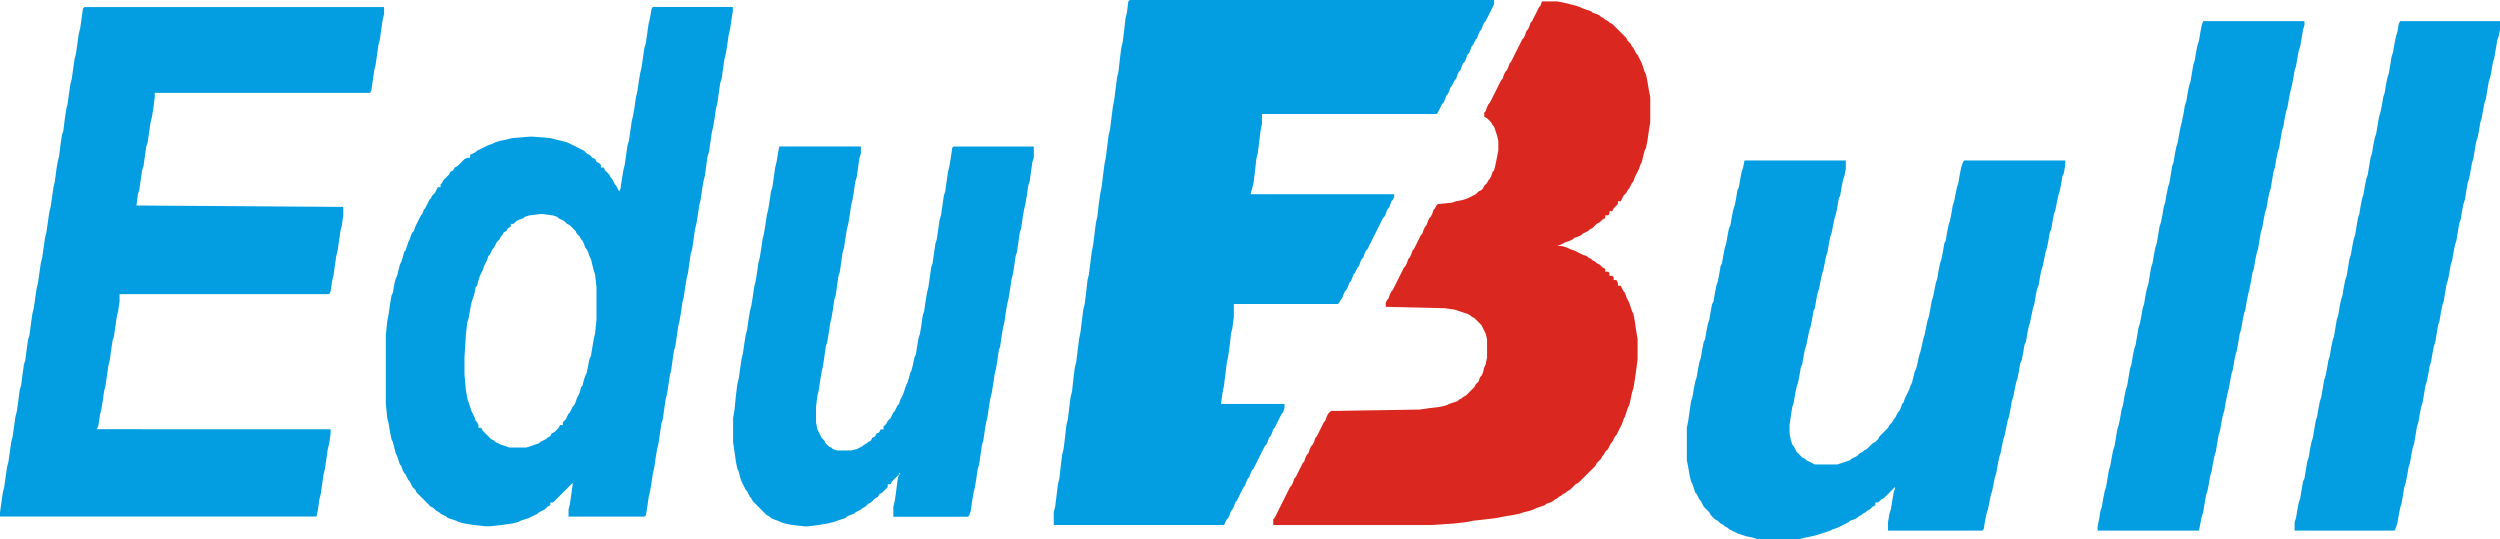
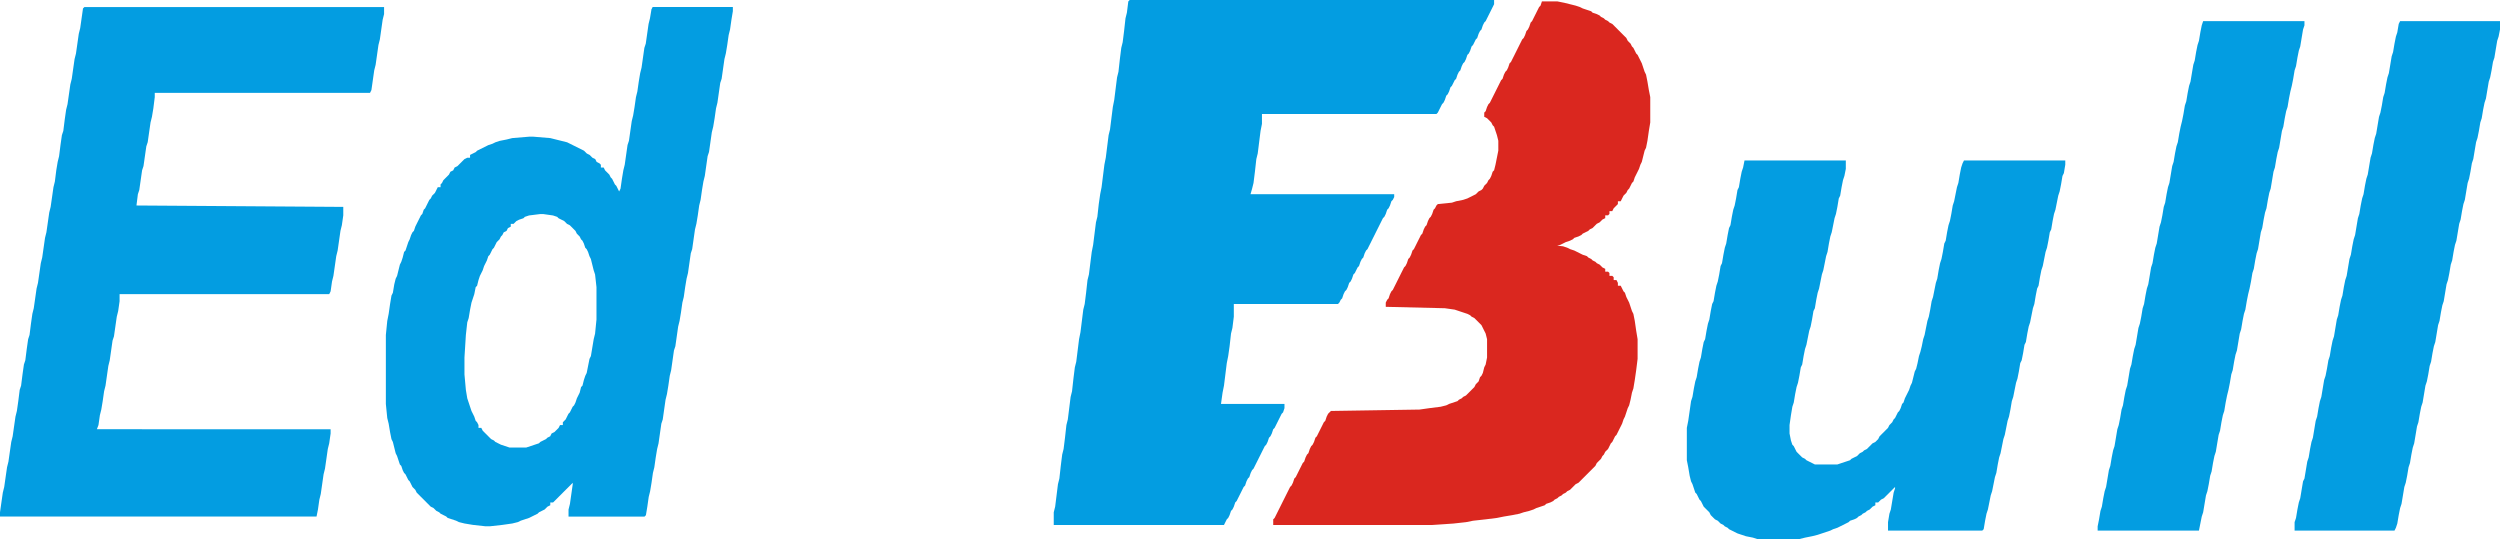
<svg xmlns="http://www.w3.org/2000/svg" xml:space="preserve" width="196.59mm" height="42.388mm" style="shape-rendering:geometricPrecision; text-rendering:geometricPrecision; image-rendering:optimizeQuality; fill-rule:evenodd; clip-rule:evenodd" viewBox="0 0 199.634 43.044">
  <defs>
    <style type="text/css">
   
    .fil0 {fill:#039DE1}
    .fil1 {fill:#DA271F}
   
  </style>
  </defs>
  <g id="Layer_x0020_1">
    <g id="_186553504">
      <polygon id="_157334880" class="fil0" points="175.818,2.023 175.705,2.585 175.593,3.259 175.481,3.596 175.368,4.158 175.256,4.833 175.144,5.17 175.031,5.844 174.919,6.519 174.806,6.856 174.694,7.418 174.582,8.092 174.469,8.429 174.357,9.103 174.245,9.665 174.132,10.115 174.02,10.677 173.908,11.351 173.795,11.688 173.683,12.25 173.571,12.925 173.458,13.262 173.346,13.936 173.234,14.61 173.121,14.948 173.009,15.509 172.897,16.184 172.784,16.521 172.672,17.195 172.56,17.757 172.447,18.095 172.335,18.769 172.223,19.443 172.11,19.78 171.998,20.342 171.886,21.017 171.773,21.354 171.661,22.028 171.548,22.702 171.436,23.04 171.324,23.601 171.211,24.276 171.099,24.613 170.987,25.287 170.875,25.849 170.762,26.186 170.65,26.861 170.537,27.535 170.425,27.872 170.313,28.434 170.2,29.108 170.088,29.446 169.976,30.12 169.863,30.794 169.751,31.131 169.639,31.693 169.526,32.368 169.414,32.705 169.302,33.379 169.189,33.941 169.077,34.278 168.965,34.953 168.852,35.627 168.74,35.964 168.628,36.526 168.515,37.2 168.403,37.538 168.291,38.212 168.178,38.886 168.066,39.223 167.954,39.785 167.841,40.46 167.729,40.797 167.617,41.471 167.504,42.033 167.504,42.37 175.593,42.37 175.705,41.808 175.818,41.246 175.93,40.909 176.042,40.235 176.155,39.56 176.267,39.223 176.379,38.661 176.492,37.987 176.604,37.65 176.716,36.975 176.829,36.414 176.941,36.076 177.053,35.402 177.166,34.728 177.278,34.391 177.39,33.716 177.503,33.154 177.615,32.817 177.727,32.143 177.84,31.581 177.952,31.131 178.064,30.569 178.177,29.895 178.289,29.558 178.402,28.884 178.514,28.322 178.626,27.985 178.739,27.31 178.851,26.636 178.963,26.299 179.076,25.624 179.188,25.062 179.3,24.725 179.413,24.051 179.525,23.489 179.637,23.04 179.75,22.477 179.862,21.803 179.974,21.466 180.087,20.792 180.199,20.23 180.311,19.893 180.424,19.218 180.536,18.544 180.648,18.207 180.761,17.532 180.873,16.971 180.985,16.633 181.098,15.959 181.21,15.397 181.322,15.06 181.435,14.386 181.547,13.711 181.659,13.374 181.772,12.7 181.884,12.138 181.996,11.801 182.109,11.126 182.221,10.452 182.333,10.115 182.446,9.441 182.558,8.879 182.671,8.541 182.783,7.867 182.895,7.305 183.008,6.856 183.12,6.294 183.232,5.619 183.345,5.282 183.457,4.608 183.569,4.046 183.682,3.709 183.794,3.034 183.906,2.36 184.019,2.023 184.019,1.686 175.93,1.686 " />
      <polygon id="_186551920" class="fil0" points="191.546,1.911 191.433,2.585 191.321,2.922 191.209,3.484 191.096,4.158 190.984,4.495 190.872,5.17 190.759,5.844 190.647,6.181 190.535,6.743 190.422,7.418 190.31,7.755 190.198,8.429 190.085,8.991 189.973,9.328 189.86,10.002 189.748,10.677 189.636,11.014 189.523,11.576 189.411,12.25 189.299,12.587 189.186,13.262 189.074,13.936 188.962,14.273 188.849,14.835 188.737,15.509 188.625,15.847 188.512,16.409 188.4,17.083 188.288,17.42 188.175,18.095 188.063,18.769 187.951,19.106 187.838,19.668 187.726,20.342 187.614,20.679 187.501,21.354 187.389,22.028 187.277,22.365 187.164,22.927 187.052,23.601 186.94,23.939 186.827,24.501 186.715,25.175 186.603,25.512 186.49,26.186 186.378,26.861 186.266,27.198 186.153,27.76 186.041,28.434 185.929,28.771 185.816,29.446 185.704,30.008 185.591,30.345 185.479,31.019 185.367,31.693 185.254,32.031 185.142,32.593 185.03,33.267 184.917,33.604 184.805,34.278 184.693,34.953 184.58,35.29 184.468,35.852 184.356,36.526 184.243,36.863 184.131,37.538 184.019,38.212 183.906,38.437 183.794,39.111 183.682,39.785 183.569,40.122 183.457,40.684 183.345,41.359 183.232,41.696 183.232,42.37 191.209,42.37 191.321,42.145 191.433,41.808 191.546,41.134 191.658,40.572 191.77,40.235 191.883,39.56 191.995,38.886 192.107,38.549 192.22,37.987 192.332,37.313 192.444,36.975 192.557,36.301 192.669,35.739 192.781,35.402 192.894,34.728 193.006,34.053 193.118,33.716 193.231,33.042 193.343,32.48 193.455,32.143 193.568,31.468 193.68,30.794 193.793,30.457 193.905,29.895 194.017,29.221 194.13,28.884 194.242,28.209 194.354,27.647 194.467,27.31 194.579,26.636 194.691,25.962 194.804,25.624 194.916,24.95 195.028,24.388 195.141,24.051 195.253,23.377 195.365,22.702 195.478,22.365 195.59,21.803 195.702,21.129 195.815,20.792 195.927,20.117 196.039,19.555 196.152,19.218 196.264,18.544 196.376,17.87 196.489,17.532 196.601,16.858 196.713,16.296 196.826,15.959 196.938,15.285 197.051,14.61 197.163,14.273 197.275,13.711 197.388,13.037 197.5,12.7 197.612,12.025 197.725,11.351 197.837,11.014 197.949,10.452 198.062,9.778 198.174,9.441 198.286,8.766 198.399,8.204 198.511,7.867 198.623,7.193 198.736,6.519 198.848,6.181 198.96,5.619 199.073,4.945 199.185,4.608 199.297,3.934 199.41,3.259 199.522,2.922 199.634,2.36 199.634,1.686 191.658,1.686 " />
      <polygon id="_186553264" class="fil0" points="90.1,0.112 89.987,1.012 89.875,1.461 89.763,2.473 89.65,3.372 89.538,3.821 89.425,4.72 89.313,5.732 89.201,6.181 89.088,7.08 88.976,7.979 88.864,8.541 88.751,9.441 88.639,10.34 88.527,10.789 88.414,11.688 88.302,12.587 88.19,13.149 88.077,14.049 87.965,14.948 87.853,15.509 87.74,16.296 87.628,17.308 87.516,17.757 87.403,18.656 87.291,19.555 87.179,20.117 87.066,21.017 86.954,21.916 86.841,22.365 86.729,23.377 86.617,24.276 86.504,24.725 86.392,25.624 86.28,26.523 86.167,27.085 86.055,27.985 85.943,28.884 85.83,29.333 85.718,30.232 85.606,31.244 85.493,31.693 85.381,32.593 85.269,33.492 85.156,33.941 85.044,34.953 84.932,35.852 84.819,36.301 84.707,37.2 84.595,38.212 84.482,38.661 84.37,39.56 84.258,40.46 84.145,40.909 84.145,41.921 97.739,41.921 97.851,41.696 97.963,41.471 98.076,41.359 98.188,41.134 98.301,40.797 98.413,40.684 98.525,40.46 98.638,40.122 98.75,40.01 98.862,39.785 98.975,39.56 99.087,39.336 99.199,39.111 99.312,38.886 99.424,38.774 99.536,38.437 99.649,38.212 99.761,38.099 99.873,37.762 99.986,37.538 100.098,37.425 100.21,37.2 100.323,36.975 100.435,36.751 100.547,36.526 100.66,36.301 100.772,36.076 100.884,35.852 100.997,35.627 101.109,35.514 101.222,35.29 101.334,34.953 101.446,34.84 101.559,34.615 101.671,34.278 101.783,34.166 101.896,33.941 102.008,33.716 102.12,33.492 102.233,33.267 102.345,33.042 102.457,32.93 102.57,32.593 102.57,32.255 97.501,32.255 97.626,31.356 97.739,30.794 97.851,29.895 97.963,28.996 98.076,28.434 98.188,27.647 98.301,26.636 98.413,26.186 98.525,25.287 98.525,24.276 106.839,24.276 106.951,24.163 107.063,23.939 107.176,23.826 107.288,23.489 107.4,23.264 107.513,23.152 107.625,22.927 107.737,22.59 107.85,22.477 107.962,22.253 108.074,21.916 108.187,21.803 108.299,21.578 108.411,21.354 108.524,21.241 108.636,20.904 108.749,20.679 108.861,20.567 108.973,20.23 109.086,20.005 109.198,19.893 109.31,19.668 109.423,19.443 109.535,19.218 109.647,18.994 109.76,18.769 109.872,18.544 109.984,18.319 110.097,18.095 110.209,17.87 110.321,17.645 110.434,17.42 110.546,17.308 110.658,17.083 110.771,16.746 110.883,16.633 110.995,16.409 111.108,16.071 111.22,15.959 111.332,15.734 111.332,15.509 99.858,15.508 99.986,15.06 100.098,14.61 100.21,13.711 100.323,12.7 100.435,12.25 100.547,11.351 100.66,10.452 100.772,9.89 100.772,9.103 114.703,9.103 114.815,8.991 114.927,8.766 115.04,8.541 115.152,8.317 115.264,8.204 115.377,7.979 115.489,7.642 115.601,7.53 115.714,7.305 115.826,6.968 115.938,6.856 116.051,6.631 116.163,6.406 116.276,6.294 116.388,5.957 116.5,5.732 116.613,5.619 116.725,5.282 116.837,5.057 116.95,4.945 117.062,4.72 117.174,4.383 117.287,4.271 117.399,4.046 117.511,3.709 117.624,3.596 117.736,3.372 117.848,3.147 117.961,3.034 118.073,2.697 118.185,2.473 118.298,2.36 118.41,2.023 118.522,1.798 118.635,1.686 118.747,1.461 118.859,1.236 118.972,1.012 119.084,0.787 119.196,0.562 119.309,0.337 119.309,0 90.212,0 " />
      <polygon id="_186553432" class="fil0" points="139.194,13.374 139.081,13.711 138.969,14.273 138.857,14.948 138.744,15.172 138.632,15.847 138.52,16.409 138.407,16.746 138.295,17.308 138.183,17.982 138.07,18.207 137.958,18.769 137.845,19.443 137.733,19.78 137.621,20.342 137.508,21.017 137.396,21.241 137.284,21.916 137.171,22.477 137.059,22.815 136.947,23.377 136.834,24.051 136.722,24.276 136.61,24.838 136.497,25.512 136.385,25.849 136.273,26.411 136.16,27.085 136.048,27.31 135.936,27.872 135.823,28.547 135.711,28.884 135.599,29.446 135.486,30.12 135.374,30.457 135.262,31.019 135.149,31.693 135.037,32.031 134.925,32.817 134.812,33.604 134.7,34.166 134.7,36.751 134.812,37.313 134.925,37.987 135.037,38.437 135.149,38.661 135.262,38.998 135.374,39.336 135.486,39.448 135.599,39.673 135.711,39.898 135.823,40.01 135.936,40.235 136.048,40.46 136.16,40.572 136.273,40.684 136.385,40.797 136.497,40.909 136.61,41.134 136.722,41.246 136.834,41.359 136.947,41.471 137.171,41.583 137.284,41.696 137.396,41.808 137.621,41.921 137.733,42.033 137.958,42.145 138.07,42.258 138.295,42.37 138.52,42.483 138.744,42.595 139.081,42.707 139.418,42.82 139.98,42.932 140.317,43.044 143.687,43.044 144.137,42.932 144.698,42.82 145.148,42.707 145.485,42.595 145.822,42.483 146.159,42.37 146.384,42.258 146.721,42.145 146.945,42.033 147.17,41.921 147.395,41.808 147.619,41.696 147.732,41.583 148.069,41.471 148.293,41.359 148.406,41.246 148.63,41.134 148.743,41.022 148.968,40.909 149.08,40.797 149.305,40.684 149.417,40.572 149.529,40.46 149.754,40.347 149.754,40.122 149.979,40.122 150.091,40.01 150.203,39.898 150.428,39.785 150.54,39.673 150.653,39.56 150.765,39.448 150.877,39.336 150.99,39.223 151.102,39.111 151.214,38.998 151.327,38.886 151.327,38.998 151.214,39.336 151.102,40.01 150.99,40.684 150.877,41.022 150.765,41.696 150.765,42.37 158.292,42.37 158.404,42.258 158.517,41.583 158.629,41.022 158.741,40.684 158.854,40.122 158.966,39.56 159.078,39.223 159.191,38.661 159.303,38.099 159.415,37.762 159.528,37.088 159.64,36.526 159.752,36.189 159.865,35.627 159.977,35.065 160.09,34.728 160.202,34.166 160.314,33.604 160.426,33.267 160.539,32.705 160.651,32.031 160.764,31.693 160.876,31.131 160.988,30.569 161.101,30.232 161.213,29.67 161.325,28.996 161.438,28.771 161.55,28.209 161.662,27.535 161.775,27.31 161.887,26.636 161.999,26.074 162.112,25.737 162.224,25.175 162.336,24.613 162.449,24.276 162.561,23.601 162.673,23.04 162.786,22.815 162.898,22.14 163.01,21.578 163.123,21.241 163.235,20.679 163.347,20.117 163.46,19.78 163.572,19.218 163.684,18.544 163.797,18.319 163.909,17.645 164.021,17.083 164.134,16.746 164.246,16.184 164.359,15.622 164.471,15.285 164.583,14.723 164.696,14.049 164.808,13.824 164.92,13.149 164.92,12.812 156.832,12.812 156.719,13.037 156.607,13.374 156.495,13.936 156.382,14.61 156.27,14.948 156.157,15.509 156.045,16.071 155.933,16.409 155.82,17.083 155.708,17.645 155.596,17.982 155.483,18.544 155.371,19.218 155.259,19.443 155.146,20.117 155.034,20.679 154.922,21.017 154.809,21.578 154.697,22.253 154.585,22.59 154.472,23.152 154.36,23.714 154.248,24.051 154.135,24.725 154.023,25.287 153.911,25.624 153.798,26.186 153.686,26.748 153.574,27.085 153.461,27.647 153.349,28.097 153.237,28.434 153.124,28.996 153.012,29.446 152.899,29.67 152.787,30.12 152.675,30.569 152.562,30.794 152.45,31.131 152.338,31.356 152.225,31.581 152.113,31.806 152.001,32.143 151.888,32.255 151.776,32.593 151.664,32.817 151.551,32.93 151.439,33.154 151.327,33.379 151.214,33.492 151.102,33.716 150.99,33.829 150.877,33.941 150.765,34.166 150.653,34.278 150.54,34.391 150.428,34.503 150.316,34.615 150.203,34.728 150.091,34.84 149.979,35.065 149.866,35.177 149.754,35.29 149.529,35.402 149.417,35.514 149.305,35.627 149.192,35.739 149.08,35.852 148.855,35.964 148.743,36.076 148.518,36.189 148.406,36.301 148.293,36.414 148.069,36.526 147.844,36.638 147.732,36.751 147.395,36.863 147.058,36.975 146.721,37.088 144.923,37.088 144.698,36.975 144.474,36.863 144.249,36.751 144.137,36.638 143.912,36.526 143.8,36.414 143.687,36.301 143.575,36.189 143.463,36.076 143.35,35.852 143.238,35.627 143.126,35.514 143.013,35.177 142.901,34.615 142.901,33.941 143.013,33.154 143.126,32.48 143.238,32.143 143.35,31.468 143.463,30.907 143.575,30.569 143.687,30.008 143.8,29.333 143.912,29.108 144.024,28.434 144.137,27.872 144.249,27.535 144.361,26.973 144.474,26.411 144.586,26.074 144.698,25.512 144.811,24.838 144.923,24.613 145.035,23.939 145.148,23.377 145.26,23.04 145.372,22.477 145.485,21.916 145.597,21.578 145.71,21.017 145.822,20.455 145.934,20.117 146.047,19.443 146.159,18.881 146.271,18.544 146.384,17.982 146.496,17.42 146.608,17.083 146.721,16.521 146.833,15.847 146.945,15.622 147.058,14.948 147.17,14.386 147.282,14.049 147.395,13.486 147.395,12.812 139.306,12.812 " />
      <polygon id="_186553768" class="fil0" points="6.628,0.674 6.516,1.461 6.404,2.248 6.291,2.697 6.179,3.484 6.067,4.271 5.954,4.72 5.842,5.507 5.73,6.294 5.617,6.743 5.505,7.53 5.393,8.317 5.28,8.766 5.168,9.553 5.056,10.452 4.943,10.789 4.831,11.576 4.718,12.475 4.606,12.925 4.494,13.599 4.381,14.498 4.269,14.948 4.157,15.734 4.044,16.521 3.932,16.971 3.82,17.757 3.707,18.544 3.595,18.994 3.483,19.78 3.37,20.567 3.258,21.017 3.146,21.803 3.033,22.59 2.921,23.04 2.809,23.826 2.696,24.613 2.584,25.062 2.472,25.849 2.359,26.748 2.247,27.085 2.135,27.872 2.022,28.771 1.91,29.108 1.798,29.895 1.685,30.794 1.573,31.131 1.46,32.031 1.348,32.817 1.236,33.267 1.123,34.053 1.011,34.84 0.899,35.29 0.786,36.076 0.674,36.863 0.562,37.313 0.449,38.099 0.337,38.886 0.225,39.336 0.112,40.122 0,40.909 0,41.246 25.277,41.246 25.39,40.684 25.502,39.898 25.614,39.448 25.727,38.661 25.839,37.875 25.951,37.425 26.064,36.638 26.176,35.852 26.288,35.402 26.401,34.615 26.401,34.278 7.736,34.275 7.864,33.941 7.976,33.154 8.089,32.705 8.201,32.031 8.313,31.244 8.426,30.794 8.538,30.008 8.651,29.221 8.763,28.771 8.875,27.985 8.987,27.198 9.1,26.861 9.212,26.074 9.325,25.287 9.437,24.838 9.549,24.051 9.549,23.489 26.288,23.489 26.401,23.264 26.513,22.477 26.625,22.028 26.738,21.241 26.85,20.455 26.962,20.005 27.075,19.218 27.187,18.432 27.299,17.982 27.412,17.195 27.412,16.521 10.897,16.409 11.01,15.509 11.122,15.172 11.234,14.386 11.347,13.599 11.459,13.262 11.571,12.475 11.684,11.688 11.796,11.351 11.908,10.564 12.021,9.778 12.133,9.328 12.245,8.654 12.358,7.755 12.358,7.418 29.546,7.418 29.659,7.193 29.771,6.406 29.883,5.619 29.996,5.17 30.108,4.383 30.22,3.596 30.333,3.147 30.445,2.36 30.557,1.573 30.67,1.124 30.67,0.562 6.741,0.562 " />
-       <path id="_186553984" class="fil0" d="M71.787 37.875l0.019 -0.131 0.094 0.131 -0.112 0zm-9.662 -25.624l-0.112 0.674 -0.112 0.45 -0.112 0.787 -0.112 0.787 -0.112 0.337 -0.112 0.787 -0.112 0.674 -0.112 0.45 -0.112 0.787 -0.112 0.674 -0.112 0.45 -0.112 0.787 -0.112 0.674 -0.112 0.45 -0.112 0.787 -0.112 0.674 -0.112 0.45 -0.112 0.787 -0.112 0.674 -0.112 0.45 -0.112 0.674 -0.112 0.787 -0.112 0.45 -0.112 0.674 -0.112 0.787 -0.112 0.45 -0.112 0.787 -0.112 0.787 -0.112 0.45 -0.112 0.899 -0.112 1.124 -0.112 0.674 0 1.911 0.112 0.787 0.112 0.787 0.112 0.562 0.112 0.225 0.112 0.45 0.112 0.337 0.112 0.225 0.112 0.225 0.112 0.225 0.112 0.112 0.112 0.225 0.112 0.225 0.112 0.112 0.112 0.225 0.112 0.112 0.112 0.112 0.112 0.112 0.112 0.112 0.112 0.112 0.112 0.112 0.112 0.112 0.112 0.112 0.112 0.112 0.112 0.112 0.225 0.112 0.112 0.112 0.225 0.112 0.337 0.112 0.225 0.112 0.337 0.112 0.562 0.112 1.011 0.112 0.225 0 0.899 -0.112 0.674 -0.112 0.449 -0.112 0.337 -0.112 0.337 -0.112 0.337 -0.112 0.112 -0.112 0.225 -0.112 0.337 -0.112 0.112 -0.112 0.225 -0.112 0.225 -0.112 0.112 -0.112 0.225 -0.112 0.112 -0.112 0.112 -0.112 0.225 -0.112 0.112 -0.112 0.112 -0.112 0.112 -0.112 0.225 -0.112 0.112 -0.225 0.225 -0.112 0.112 -0.112 0.112 -0.112 0.112 -0.112 0.112 -0.112 0 -0.225 0.225 0 0.112 -0.225 0.112 -0.112 0.112 -0.112 0.112 -0.112 0.112 -0.112 0.112 -0.112 -0.112 0.45 -0.112 0.899 -0.112 0.787 -0.112 0.45 0 0.787 5.954 0 0.112 -0.112 0.112 -0.337 0.112 -0.787 0.112 -0.674 0.112 -0.45 0.112 -0.674 0.112 -0.787 0.112 -0.337 0.112 -0.787 0.112 -0.787 0.112 -0.337 0.112 -0.787 0.112 -0.674 0.112 -0.45 0.112 -0.787 0.112 -0.674 0.112 -0.45 0.112 -0.674 0.112 -0.787 0.112 -0.45 0.112 -0.674 0.112 -0.787 0.112 -0.337 0.112 -0.787 0.112 -0.674 0.112 -0.45 0.112 -0.787 0.112 -0.674 0.112 -0.45 0.112 -0.674 0.112 -0.787 0.112 -0.45 0.112 -0.674 0.112 -0.787 0.112 -0.337 0.112 -0.787 0.112 -0.787 0.112 -0.337 0.112 -0.787 0.112 -0.674 0.112 -0.45 0.112 -0.674 0.112 -0.787 0.112 -0.337 0.112 -0.787 0.112 -0.787 0.112 -0.337 0 -0.899 -6.404 0 -0.112 0.112 -0.112 0.787 -0.112 0.674 -0.112 0.45 -0.112 0.787 -0.112 0.787 -0.112 0.337 -0.112 0.787 -0.112 0.787 -0.112 0.337 -0.112 0.787 -0.112 0.787 -0.112 0.337 -0.112 0.787 -0.112 0.787 -0.112 0.337 -0.112 0.787 -0.112 0.787 -0.112 0.45 -0.112 0.674 -0.112 0.787 -0.112 0.337 -0.112 0.787 -0.112 0.674 -0.112 0.337 -0.112 0.674 -0.112 0.674 -0.112 0.225 -0.112 0.562 -0.112 0.45 -0.112 0.225 -0.112 0.45 -0.112 0.337 -0.112 0.225 -0.112 0.337 -0.112 0.337 -0.112 0.225 -0.112 0.225 -0.112 0.337 -0.112 0.112 -0.112 0.225 -0.112 0.225 -0.112 0.112 -0.112 0.225 -0.112 0.225 -0.112 0.112 -0.112 0.112 -0.112 0.225 -0.112 0.112 -0.112 0.112 0 0.225 -0.225 0 -0.112 0.225 -0.225 0.112 -0.112 0.225 -0.225 0.112 -0.112 0.225 -0.225 0.112 -0.112 0.112 -0.225 0.112 -0.112 0.112 -0.225 0.112 -0.225 0.112 -0.449 0.112 -1.124 0 -0.337 -0.112 -0.112 -0.112 -0.225 -0.112 -0.112 -0.112 -0.112 -0.112 -0.112 -0.225 -0.112 -0.112 -0.112 -0.112 -0.112 -0.225 -0.112 -0.225 -0.112 -0.225 -0.112 -0.562 0 -1.236 0.112 -0.899 0.112 -0.45 0.112 -0.787 0.112 -0.674 0.112 -0.45 0.112 -0.787 0.112 -0.787 0.112 -0.337 0.112 -0.674 0.112 -0.787 0.112 -0.45 0.112 -0.674 0.112 -0.787 0.112 -0.337 0.112 -0.787 0.112 -0.787 0.112 -0.337 0.112 -0.787 0.112 -0.787 0.112 -0.337 0.112 -0.787 0.112 -0.674 0.112 -0.45 0.112 -0.674 0.112 -0.787 0.112 -0.449 0.112 -0.674 0.112 -0.787 0.112 -0.337 0.112 -0.787 0.112 -0.787 0.112 -0.337 0 -0.562 -6.516 0 -0.112 0.562z" />
      <polygon id="_186553864" class="fil1" points="123.016,0.45 122.904,0.562 122.791,0.787 122.679,1.012 122.567,1.236 122.454,1.461 122.342,1.686 122.23,1.798 122.117,2.135 122.005,2.36 121.893,2.473 121.78,2.81 121.668,3.034 121.556,3.147 121.443,3.372 121.331,3.596 121.219,3.821 121.106,4.046 120.994,4.271 120.882,4.495 120.769,4.72 120.657,4.945 120.545,5.057 120.432,5.395 120.32,5.619 120.208,5.732 120.095,5.957 119.983,6.294 119.871,6.406 119.758,6.631 119.646,6.856 119.534,7.08 119.421,7.305 119.309,7.53 119.196,7.755 119.084,7.979 118.972,8.204 118.859,8.317 118.747,8.541 118.635,8.879 118.522,8.991 118.522,9.328 118.747,9.441 118.859,9.553 118.972,9.665 119.084,9.778 119.196,10.002 119.309,10.115 119.421,10.452 119.534,10.789 119.646,11.239 119.646,12.025 119.534,12.587 119.421,13.149 119.309,13.599 119.196,13.711 119.084,14.049 118.972,14.273 118.859,14.386 118.747,14.61 118.635,14.723 118.522,14.835 118.41,15.06 118.298,15.172 118.073,15.285 117.961,15.397 117.848,15.509 117.624,15.622 117.399,15.734 117.174,15.847 116.837,15.959 116.276,16.071 115.938,16.184 114.815,16.296 114.703,16.409 114.59,16.633 114.478,16.746 114.366,17.083 114.253,17.308 114.141,17.42 114.029,17.645 113.916,17.982 113.804,18.095 113.692,18.319 113.579,18.656 113.467,18.769 113.355,18.994 113.242,19.218 113.13,19.443 113.018,19.668 112.905,19.893 112.793,20.005 112.681,20.342 112.568,20.567 112.456,20.679 112.344,21.017 112.231,21.241 112.119,21.354 112.007,21.578 111.894,21.803 111.782,22.028 111.669,22.253 111.557,22.477 111.445,22.702 111.332,22.927 111.22,23.152 111.108,23.264 110.995,23.489 110.883,23.826 110.771,23.939 110.658,24.163 110.658,24.501 115.377,24.613 116.163,24.725 116.5,24.838 116.837,24.95 117.174,25.062 117.399,25.175 117.511,25.287 117.736,25.4 117.848,25.512 117.961,25.624 118.073,25.737 118.185,25.849 118.298,25.962 118.41,26.186 118.522,26.411 118.635,26.636 118.747,27.085 118.747,28.547 118.635,29.108 118.522,29.333 118.41,29.783 118.298,30.008 118.185,30.12 118.073,30.457 117.961,30.569 117.848,30.682 117.736,30.907 117.624,31.019 117.511,31.131 117.399,31.244 117.287,31.356 117.174,31.468 117.062,31.581 116.837,31.693 116.725,31.806 116.5,31.918 116.388,32.031 116.051,32.143 115.714,32.255 115.489,32.368 115.04,32.48 114.141,32.593 113.355,32.705 106.277,32.817 106.165,32.93 106.052,33.042 105.94,33.267 105.828,33.604 105.715,33.716 105.603,33.941 105.491,34.166 105.378,34.391 105.266,34.615 105.154,34.84 105.041,34.953 104.929,35.29 104.816,35.514 104.704,35.627 104.592,35.852 104.48,36.189 104.367,36.301 104.255,36.526 104.142,36.863 104.03,36.975 103.918,37.2 103.805,37.425 103.693,37.65 103.581,37.875 103.468,38.099 103.356,38.212 103.244,38.549 103.131,38.774 103.019,38.886 102.907,39.111 102.794,39.336 102.682,39.56 102.57,39.785 102.457,40.01 102.345,40.235 102.233,40.46 102.12,40.684 102.008,40.909 101.896,41.134 101.783,41.359 101.671,41.471 101.671,41.921 114.366,41.921 116.051,41.808 117.062,41.696 117.624,41.583 118.635,41.471 119.534,41.359 120.095,41.246 120.769,41.134 121.331,41.022 121.668,40.909 122.117,40.797 122.454,40.684 122.679,40.572 123.016,40.46 123.353,40.347 123.465,40.235 123.803,40.122 124.027,40.01 124.14,39.898 124.364,39.785 124.477,39.673 124.701,39.56 124.814,39.448 125.038,39.336 125.151,39.223 125.375,39.111 125.488,38.998 125.6,38.886 125.712,38.774 125.825,38.661 126.049,38.549 126.162,38.437 126.274,38.324 126.386,38.212 126.499,38.099 126.611,37.987 126.723,37.875 126.836,37.762 126.948,37.65 127.061,37.538 127.173,37.425 127.285,37.313 127.398,37.2 127.51,36.975 127.622,36.863 127.735,36.751 127.847,36.638 127.959,36.414 128.072,36.301 128.184,36.076 128.296,35.964 128.409,35.852 128.521,35.627 128.633,35.402 128.746,35.29 128.858,35.065 128.97,34.84 129.083,34.728 129.195,34.503 129.307,34.278 129.42,34.053 129.532,33.829 129.644,33.492 129.757,33.267 129.869,32.93 129.981,32.593 130.094,32.368 130.206,31.918 130.318,31.356 130.431,31.019 130.543,30.345 130.656,29.558 130.768,28.659 130.768,27.085 130.656,26.411 130.543,25.624 130.431,25.062 130.318,24.838 130.206,24.501 130.094,24.163 129.981,23.939 129.869,23.714 129.757,23.377 129.644,23.264 129.532,23.04 129.42,22.815 129.195,22.815 129.195,22.59 129.083,22.365 128.858,22.365 128.858,22.14 128.746,22.028 128.521,22.028 128.521,21.803 128.409,21.691 128.184,21.691 128.184,21.466 127.959,21.354 127.847,21.241 127.735,21.129 127.51,21.017 127.398,20.904 127.173,20.792 127.061,20.679 126.836,20.567 126.723,20.455 126.386,20.342 126.162,20.23 125.937,20.117 125.712,20.005 125.375,19.893 125.151,19.78 124.814,19.668 124.347,19.617 124.589,19.555 124.814,19.443 125.038,19.331 125.375,19.218 125.6,19.106 125.712,18.994 126.049,18.881 126.274,18.769 126.386,18.656 126.611,18.544 126.836,18.432 126.948,18.319 127.173,18.207 127.285,18.095 127.398,17.982 127.51,17.87 127.735,17.757 127.847,17.645 127.959,17.532 128.184,17.42 128.184,17.195 128.409,17.195 128.521,17.083 128.521,16.858 128.746,16.858 128.858,16.633 128.97,16.521 129.083,16.409 129.195,16.296 129.195,16.071 129.42,16.071 129.532,15.847 129.644,15.622 129.757,15.509 129.869,15.397 129.981,15.172 130.094,15.06 130.206,14.835 130.318,14.61 130.431,14.498 130.543,14.161 130.656,13.936 130.768,13.711 130.88,13.486 130.993,13.149 131.105,12.925 131.217,12.475 131.33,12.025 131.442,11.801 131.554,11.239 131.667,10.452 131.779,9.778 131.779,7.755 131.667,7.193 131.554,6.519 131.442,5.957 131.33,5.732 131.217,5.395 131.105,5.057 130.993,4.833 130.88,4.608 130.768,4.383 130.656,4.271 130.543,4.046 130.431,3.821 130.318,3.709 130.206,3.484 130.094,3.372 129.981,3.259 129.869,3.034 129.757,2.922 129.644,2.81 129.532,2.697 129.42,2.585 129.307,2.473 129.195,2.36 129.083,2.248 128.97,2.135 128.858,2.023 128.746,1.911 128.521,1.798 128.409,1.686 128.184,1.573 128.072,1.461 127.847,1.349 127.735,1.236 127.51,1.124 127.173,1.012 127.061,0.899 126.723,0.787 126.386,0.674 126.162,0.562 125.825,0.45 125.375,0.337 124.926,0.225 124.364,0.112 123.128,0.112 " />
      <path id="_186553600" class="fil0" d="M47.521 26.636l-0.112 0.45 -0.112 0.674 -0.112 0.674 -0.112 0.225 -0.112 0.562 -0.112 0.562 -0.112 0.225 -0.112 0.337 -0.112 0.45 -0.112 0.112 -0.112 0.45 -0.112 0.225 -0.112 0.225 -0.112 0.337 -0.112 0.225 -0.112 0.112 -0.112 0.225 -0.112 0.225 -0.112 0.112 -0.112 0.225 -0.112 0.225 -0.112 0.112 -0.112 0.112 0 0.225 -0.225 0 -0.112 0.225 -0.112 0.112 -0.112 0.112 -0.112 0.112 -0.225 0.112 -0.112 0.225 -0.225 0.112 -0.112 0.112 -0.225 0.112 -0.225 0.112 -0.112 0.112 -0.337 0.112 -0.337 0.112 -0.337 0.112 -1.348 0 -0.337 -0.112 -0.337 -0.112 -0.225 -0.112 -0.225 -0.112 -0.112 -0.112 -0.225 -0.112 -0.112 -0.112 -0.112 -0.112 -0.112 -0.112 -0.112 -0.112 -0.112 -0.112 -0.112 -0.112 -0.112 -0.225 -0.225 0 0 -0.225 -0.112 -0.225 -0.112 -0.112 -0.112 -0.337 -0.112 -0.225 -0.112 -0.225 -0.112 -0.337 -0.112 -0.337 -0.112 -0.337 -0.112 -0.674 -0.112 -1.236 0 -1.349 0.112 -1.798 0.112 -1.011 0.112 -0.337 0.112 -0.674 0.112 -0.562 0.112 -0.337 0.112 -0.337 0.112 -0.562 0.112 -0.112 0.112 -0.449 0.112 -0.337 0.112 -0.225 0.112 -0.225 0.112 -0.337 0.112 -0.225 0.112 -0.225 0.112 -0.337 0.112 -0.112 0.112 -0.225 0.112 -0.225 0.112 -0.112 0.112 -0.225 0.112 -0.225 0.112 -0.112 0.112 -0.112 0.112 -0.225 0.112 -0.112 0.112 -0.225 0.225 -0.112 0.112 -0.225 0.225 -0.112 0 -0.225 0.225 0 0.112 -0.112 0.112 -0.112 0.225 -0.112 0.337 -0.112 0.112 -0.112 0.337 -0.112 0.899 -0.112 0.225 0 0.786 0.112 0.337 0.112 0.112 0.112 0.225 0.112 0.225 0.112 0.112 0.112 0.112 0.112 0.225 0.112 0.112 0.112 0.112 0.112 0.112 0.112 0.112 0.112 0.112 0.225 0.112 0.112 0.112 0.112 0.112 0.225 0.112 0.112 0.112 0.225 0.112 0.337 0.112 0.112 0.112 0.225 0.112 0.337 0.112 0.225 0.112 0.45 0.112 0.45 0.112 0.337 0.112 1.011 0 2.585 -0.112 1.124zm4.494 -25.849l-0.112 0.674 -0.112 0.45 -0.112 0.787 -0.112 0.787 -0.112 0.337 -0.112 0.787 -0.112 0.787 -0.112 0.45 -0.112 0.674 -0.112 0.787 -0.112 0.45 -0.112 0.787 -0.112 0.674 -0.112 0.45 -0.112 0.787 -0.112 0.787 -0.112 0.337 -0.112 0.787 -0.112 0.787 -0.112 0.45 -0.112 0.674 -0.112 0.787 -0.112 0.225 -0.112 -0.225 -0.112 -0.225 -0.112 -0.112 -0.112 -0.225 -0.112 -0.225 -0.112 -0.112 -0.112 -0.225 -0.112 -0.112 -0.112 -0.112 -0.112 -0.112 -0.112 -0.225 -0.225 0 0 -0.225 -0.112 -0.112 -0.225 -0.112 -0.112 -0.225 -0.225 -0.112 -0.112 -0.112 -0.112 -0.112 -0.225 -0.112 -0.112 -0.112 -0.112 -0.112 -0.225 -0.112 -0.225 -0.112 -0.225 -0.112 -0.225 -0.112 -0.225 -0.112 -0.225 -0.112 -0.449 -0.112 -0.449 -0.112 -0.449 -0.112 -1.348 -0.112 -0.337 0 -1.348 0.112 -0.449 0.112 -0.562 0.112 -0.337 0.112 -0.225 0.112 -0.337 0.112 -0.225 0.112 -0.225 0.112 -0.225 0.112 -0.225 0.112 -0.112 0.112 -0.225 0.112 -0.225 0.112 0 0.225 -0.225 0 -0.225 0.112 -0.112 0.112 -0.112 0.112 -0.112 0.112 -0.112 0.112 -0.112 0.112 -0.225 0.112 -0.112 0.225 -0.225 0.112 -0.112 0.225 -0.112 0.112 -0.112 0.112 -0.112 0.112 -0.112 0.112 -0.112 0.225 -0.112 0.112 0 0.225 -0.225 0 -0.112 0.225 -0.112 0.225 -0.112 0.112 -0.112 0.112 -0.112 0.225 -0.112 0.112 -0.112 0.225 -0.112 0.225 -0.112 0.225 -0.112 0.112 -0.112 0.337 -0.112 0.112 -0.112 0.225 -0.112 0.225 -0.112 0.225 -0.112 0.225 -0.112 0.337 -0.112 0.112 -0.112 0.225 -0.112 0.337 -0.112 0.225 -0.112 0.337 -0.112 0.337 -0.112 0.112 -0.112 0.45 -0.112 0.337 -0.112 0.225 -0.112 0.45 -0.112 0.45 -0.112 0.225 -0.112 0.45 -0.112 0.674 -0.112 0.225 -0.112 0.674 -0.112 0.787 -0.112 0.562 -0.112 1.124 0 5.507 0.112 1.124 0.112 0.45 0.112 0.674 0.112 0.562 0.112 0.225 0.112 0.45 0.112 0.45 0.112 0.225 0.112 0.337 0.112 0.337 0.112 0.112 0.112 0.337 0.112 0.225 0.112 0.112 0.112 0.225 0.112 0.225 0.112 0.112 0.112 0.225 0.112 0.225 0.112 0.112 0.112 0.112 0.112 0.225 0.112 0.112 0.112 0.112 0.112 0.112 0.112 0.112 0.112 0.112 0.112 0.112 0.112 0.112 0.112 0.112 0.112 0.112 0.112 0.112 0.225 0.112 0.112 0.112 0.112 0.112 0.225 0.112 0.112 0.112 0.225 0.112 0.225 0.112 0.112 0.112 0.337 0.112 0.337 0.112 0.225 0.112 0.449 0.112 0.674 0.112 1.011 0.112 0.337 0 1.011 -0.112 0.786 -0.112 0.449 -0.112 0.225 -0.112 0.337 -0.112 0.337 -0.112 0.225 -0.112 0.225 -0.112 0.225 -0.112 0.112 -0.112 0.225 -0.112 0.225 -0.112 0.112 -0.112 0.112 -0.112 0.225 -0.112 0 -0.225 0.225 0 0.112 -0.112 0.112 -0.112 0.112 -0.112 0.112 -0.112 0.112 -0.112 0.112 -0.112 0.112 -0.112 0.112 -0.112 0.112 -0.112 0.112 -0.112 0.112 -0.112 0.112 -0.112 0.112 -0.112 0.112 -0.112 0 0.112 -0.112 0.787 -0.112 0.787 -0.112 0.45 0 0.562 6.067 0 0.112 -0.112 0.112 -0.674 0.112 -0.787 0.112 -0.45 0.112 -0.674 0.112 -0.787 0.112 -0.45 0.112 -0.787 0.112 -0.674 0.112 -0.45 0.112 -0.787 0.112 -0.787 0.112 -0.337 0.112 -0.787 0.112 -0.787 0.112 -0.45 0.112 -0.674 0.112 -0.787 0.112 -0.45 0.112 -0.787 0.112 -0.787 0.112 -0.337 0.112 -0.787 0.112 -0.787 0.112 -0.45 0.112 -0.674 0.112 -0.787 0.112 -0.45 0.112 -0.787 0.112 -0.674 0.112 -0.45 0.112 -0.787 0.112 -0.787 0.112 -0.337 0.112 -0.787 0.112 -0.787 0.112 -0.45 0.112 -0.674 0.112 -0.787 0.112 -0.449 0.112 -0.787 0.112 -0.674 0.112 -0.45 0.112 -0.787 0.112 -0.787 0.112 -0.337 0.112 -0.787 0.112 -0.787 0.112 -0.45 0.112 -0.674 0.112 -0.787 0.112 -0.45 0.112 -0.787 0.112 -0.787 0.112 -0.337 0.112 -0.787 0.112 -0.787 0.112 -0.45 0.112 -0.674 0.112 -0.787 0.112 -0.45 0.112 -0.787 0.112 -0.674 0 -0.337 -6.404 0 -0.112 0.225z" />
    </g>
  </g>
</svg>